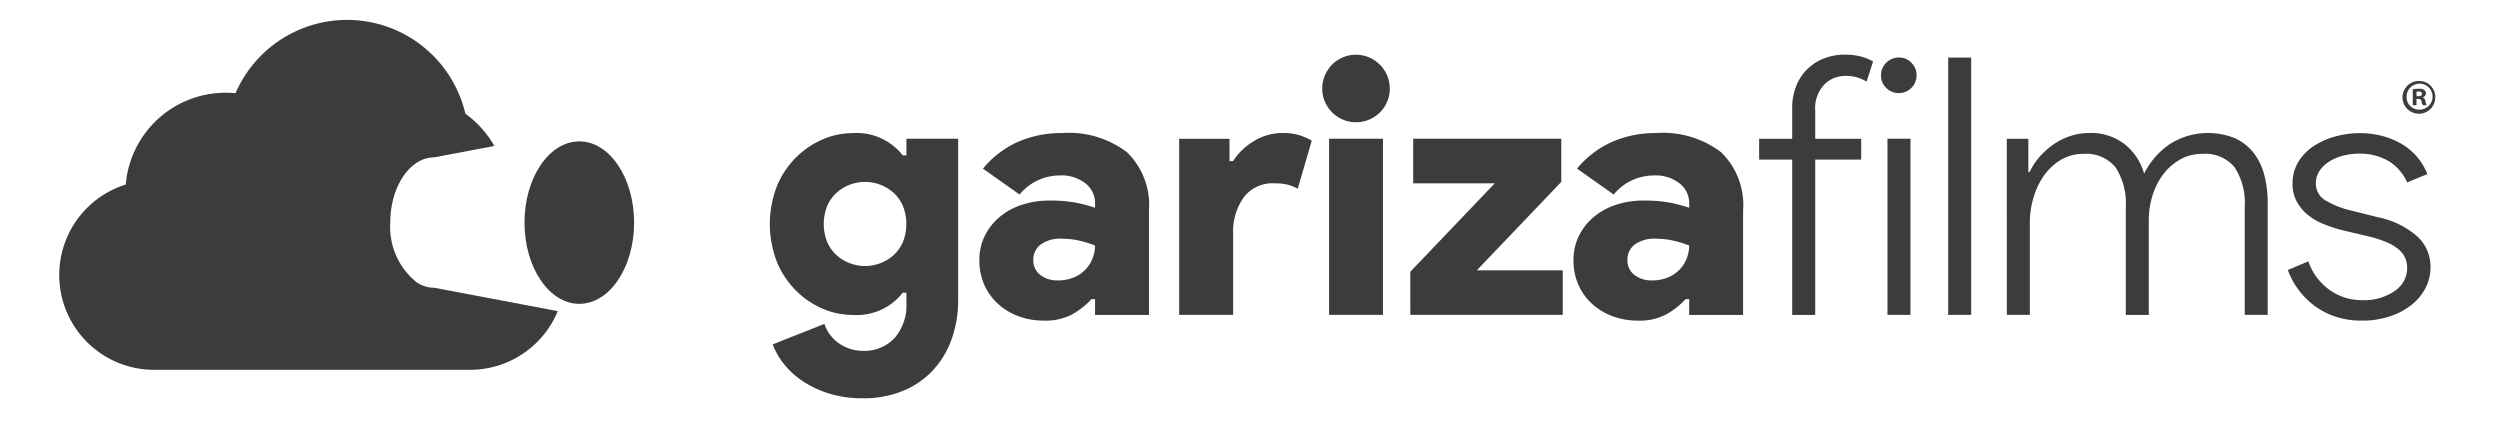
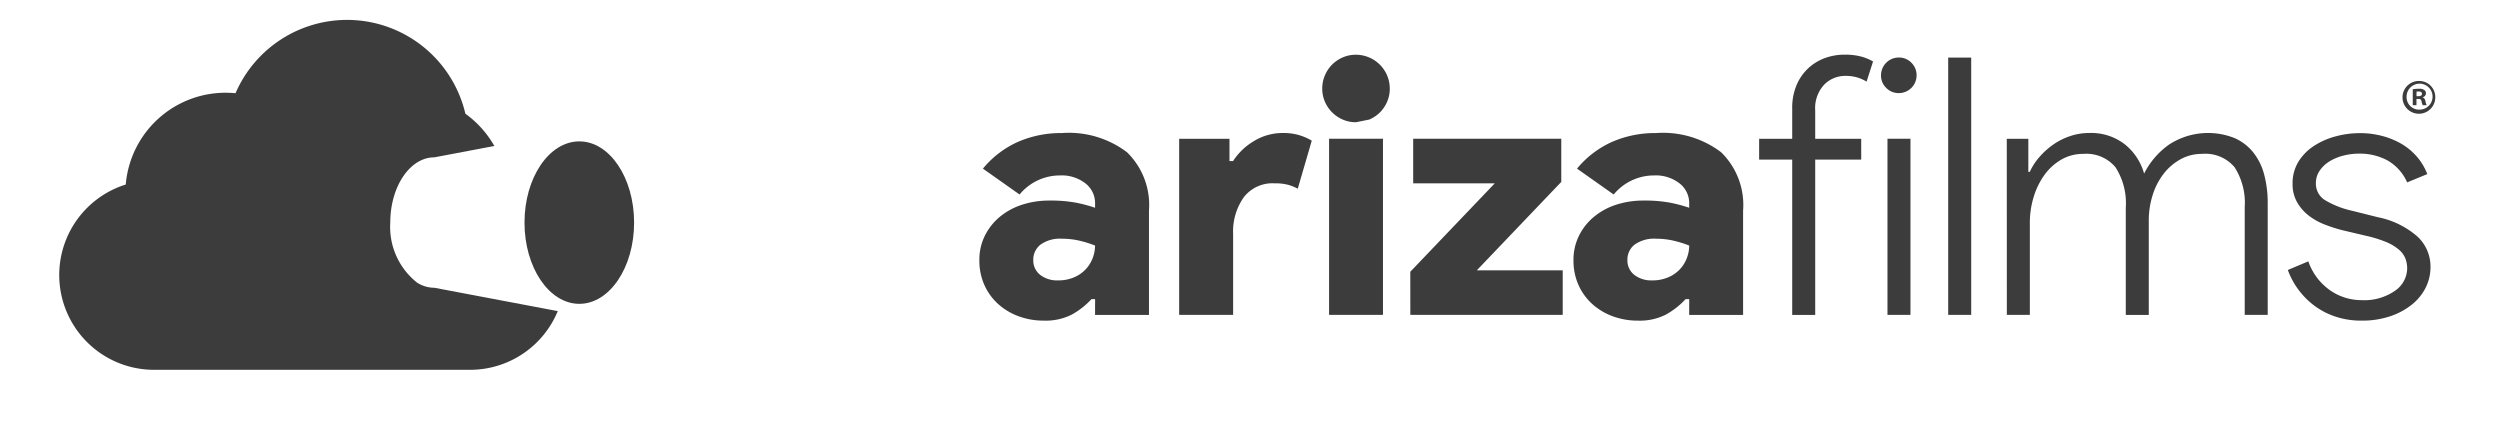
<svg xmlns="http://www.w3.org/2000/svg" width="279" height="48" viewBox="0 0 279 48">
  <g transform="translate(8590 -10.987)">
    <g transform="translate(-8583.382 13.214)">
      <g transform="translate(0)">
        <path d="M1752.691,1245.5a7.908,7.908,0,0,1-3-6.709c0-4.017,2.2-7.278,4.913-7.278l6.7-1.269a11.3,11.3,0,0,0-3.231-3.6,13.561,13.561,0,0,0-25.652-2.288c-.367-.036-.74-.054-1.11-.054a11.184,11.184,0,0,0-11.142,10.246,10.579,10.579,0,0,0,3.153,20.676H1758.6a10.586,10.586,0,0,0,9.783-6.551l-13.778-2.606A3.57,3.57,0,0,1,1752.691,1245.5Z" transform="translate(-1712.754 -1216.18)" fill="#3c3c3c" />
        <path d="M1838.942,1247.52c-3.38,0-6.119,4.058-6.119,9.063s2.739,9.067,6.119,9.067,6.113-4.061,6.113-9.067-2.738-9.063-6.113-9.063" transform="translate(-1780.907 -1233.969)" fill="#3c3c3c" />
      </g>
      <g transform="translate(79.296 3.871)">
        <g transform="translate(0 0)">
-           <path d="M1906.528,1274.963a12.435,12.435,0,0,1-3.811-.542,11.369,11.369,0,0,1-2.948-1.4,9.057,9.057,0,0,1-2.085-1.925,8.143,8.143,0,0,1-1.224-2.146l5.776-2.287a4.3,4.3,0,0,0,1.766,2.267,4.739,4.739,0,0,0,2.527.742,4.64,4.64,0,0,0,3.509-1.4,5.575,5.575,0,0,0,1.344-4.011v-1.084h-.4a6.537,6.537,0,0,1-5.616,2.486,8.41,8.41,0,0,1-3.329-.7,9.528,9.528,0,0,1-2.968-2.006,9.793,9.793,0,0,1-2.126-3.189,11.668,11.668,0,0,1,0-8.5,9.8,9.8,0,0,1,2.127-3.189,9.559,9.559,0,0,1,2.968-2.006,8.418,8.418,0,0,1,3.329-.7,6.541,6.541,0,0,1,5.616,2.488h.4V1246h5.776v17.971a12.78,12.78,0,0,1-.742,4.432,10.054,10.054,0,0,1-2.125,3.491,9.476,9.476,0,0,1-3.349,2.266A11.589,11.589,0,0,1,1906.528,1274.963Zm.241-14.761a4.81,4.81,0,0,0,1.665-.3,4.647,4.647,0,0,0,1.485-.882,4.271,4.271,0,0,0,1.059-1.463,5.427,5.427,0,0,0,0-4.092,4.294,4.294,0,0,0-1.059-1.464,4.666,4.666,0,0,0-1.485-.883,4.753,4.753,0,0,0-3.329,0,4.665,4.665,0,0,0-1.485.883,4.274,4.274,0,0,0-1.059,1.464,5.412,5.412,0,0,0,0,4.092,4.255,4.255,0,0,0,1.059,1.464,4.652,4.652,0,0,0,1.485.883A4.8,4.8,0,0,0,1906.769,1260.2Z" transform="translate(-1896.143 -1236.614)" fill="#3c3c3c" />
          <path d="M1963.14,1263.9h-.4a8.755,8.755,0,0,1-2.186,1.72,6.432,6.432,0,0,1-3.149.681,7.984,7.984,0,0,1-2.788-.482,7.021,7.021,0,0,1-2.287-1.364,6.307,6.307,0,0,1-1.544-2.126,6.64,6.64,0,0,1-.562-2.768,6.05,6.05,0,0,1,.6-2.707,6.469,6.469,0,0,1,1.645-2.105,7.493,7.493,0,0,1,2.468-1.364,9.649,9.649,0,0,1,3.108-.482,15.378,15.378,0,0,1,2.988.241,16.318,16.318,0,0,1,2.105.563v-.521a2.778,2.778,0,0,0-1.058-2.186,4.285,4.285,0,0,0-2.868-.9,5.814,5.814,0,0,0-4.5,2.127l-4.091-2.887a10.75,10.75,0,0,1,3.91-2.988,12.036,12.036,0,0,1,4.913-.983,10.726,10.726,0,0,1,7.261,2.146,8.217,8.217,0,0,1,2.447,6.519v11.633h-6.017Zm0-5.976a12.483,12.483,0,0,0-1.825-.562,8.592,8.592,0,0,0-1.866-.2,3.72,3.72,0,0,0-2.407.662,2.118,2.118,0,0,0-.8,1.7,2.034,2.034,0,0,0,.761,1.665,3.069,3.069,0,0,0,2.006.622,4.426,4.426,0,0,0,1.785-.342,3.838,3.838,0,0,0,1.3-.9,3.792,3.792,0,0,0,.782-1.264,3.97,3.97,0,0,0,.261-1.383Z" transform="translate(-1926.841 -1236.618)" fill="#3c3c3c" />
          <path d="M2001.8,1246h5.616v2.488h.4a6.968,6.968,0,0,1,2.287-2.206,6.112,6.112,0,0,1,3.289-.926,6.041,6.041,0,0,1,1.885.264,6.187,6.187,0,0,1,1.323.589l-1.564,5.363a5.3,5.3,0,0,0-1.1-.441,5.817,5.817,0,0,0-1.5-.16,4.036,4.036,0,0,0-3.43,1.564,6.6,6.6,0,0,0-1.183,4.092v9.024H2001.8Z" transform="translate(-1956.12 -1236.61)" fill="#3c3c3c" />
-           <path d="M2042.493,1232.673a3.639,3.639,0,0,1-1.485-.3,3.8,3.8,0,0,1-1.985-1.985,3.642,3.642,0,0,1-.3-1.483,3.683,3.683,0,0,1,.3-1.464,3.792,3.792,0,0,1,.8-1.2,3.854,3.854,0,0,1,1.183-.8,3.647,3.647,0,0,1,1.485-.3,3.785,3.785,0,0,1,3.77,3.77,3.646,3.646,0,0,1-.3,1.484,3.854,3.854,0,0,1-.8,1.183,3.8,3.8,0,0,1-1.2.8A3.679,3.679,0,0,1,2042.493,1232.673Zm-3.008,21.5v-19.655h6.017v19.655Z" transform="translate(-1977.075 -1225.13)" fill="#3c3c3c" />
+           <path d="M2042.493,1232.673a3.639,3.639,0,0,1-1.485-.3,3.8,3.8,0,0,1-1.985-1.985,3.642,3.642,0,0,1-.3-1.483,3.683,3.683,0,0,1,.3-1.464,3.792,3.792,0,0,1,.8-1.2,3.854,3.854,0,0,1,1.183-.8,3.647,3.647,0,0,1,1.485-.3,3.785,3.785,0,0,1,3.77,3.77,3.646,3.646,0,0,1-.3,1.484,3.854,3.854,0,0,1-.8,1.183,3.8,3.8,0,0,1-1.2.8Zm-3.008,21.5v-19.655h6.017v19.655Z" transform="translate(-1977.075 -1225.13)" fill="#3c3c3c" />
          <path d="M2061.451,1261.682l9.427-9.868h-9.105v-4.974H2078.3v4.814l-9.425,9.868h9.587v4.974h-17.008Z" transform="translate(-1989.976 -1237.453)" fill="#3c3c3c" />
          <path d="M2116.482,1263.9h-.4a8.754,8.754,0,0,1-2.186,1.72,6.431,6.431,0,0,1-3.149.682,7.983,7.983,0,0,1-2.788-.482,7.021,7.021,0,0,1-2.287-1.364,6.305,6.305,0,0,1-1.544-2.126,6.643,6.643,0,0,1-.561-2.768,6.048,6.048,0,0,1,.6-2.708,6.464,6.464,0,0,1,1.644-2.105,7.492,7.492,0,0,1,2.467-1.364,9.667,9.667,0,0,1,3.108-.482,15.4,15.4,0,0,1,2.988.241,16.4,16.4,0,0,1,2.106.563v-.521a2.778,2.778,0,0,0-1.059-2.186,4.287,4.287,0,0,0-2.868-.9,5.813,5.813,0,0,0-4.5,2.127l-4.091-2.887a10.756,10.756,0,0,1,3.912-2.988,12.031,12.031,0,0,1,4.913-.983,10.729,10.729,0,0,1,7.261,2.146,8.219,8.219,0,0,1,2.447,6.518v11.633h-6.017Zm0-5.976a12.471,12.471,0,0,0-1.826-.562,8.6,8.6,0,0,0-1.864-.2,3.718,3.718,0,0,0-2.407.662,2.111,2.111,0,0,0-.8,1.7,2.036,2.036,0,0,0,.762,1.665,3.068,3.068,0,0,0,2.006.622,4.418,4.418,0,0,0,1.783-.341,3.845,3.845,0,0,0,1.305-.9,3.777,3.777,0,0,0,.782-1.264,3.966,3.966,0,0,0,.26-1.383Z" transform="translate(-2013.88 -1236.618)" fill="#3c3c3c" />
          <g transform="translate(110.406)">
            <path d="M2161.037,1225.132a6.949,6.949,0,0,1,1.866.221,5.24,5.24,0,0,1,1.3.542l-.723,2.249a4.272,4.272,0,0,0-1.023-.462,4.548,4.548,0,0,0-1.344-.18,3.268,3.268,0,0,0-2.366.982,3.834,3.834,0,0,0-1,2.867v3.169h5.134v2.326h-5.134v17.334h-2.567v-17.334h-3.691v-2.326h3.691v-3.41a6.455,6.455,0,0,1,.482-2.567,5.425,5.425,0,0,1,3.169-3.029A6.375,6.375,0,0,1,2161.037,1225.132Z" transform="translate(-2151.49 -1225.131)" fill="#3c3c3c" />
            <path d="M2184.945,1229.846a1.937,1.937,0,0,1-1.424-.582,1.89,1.89,0,0,1-.58-1.384,1.985,1.985,0,0,1,2.006-2.006,1.893,1.893,0,0,1,1.384.582,1.941,1.941,0,0,1,.581,1.424,1.984,1.984,0,0,1-1.965,1.965Zm-1.283,24.745v-19.656h2.567v19.656Z" transform="translate(-2169.34 -1225.553)" fill="#3c3c3c" />
            <path d="M2200.285,1254.593v-28.714h2.567v28.714Z" transform="translate(-2179.186 -1225.551)" fill="#3c3c3c" />
            <path d="M2215.406,1246h2.406v3.69h.161a6.822,6.822,0,0,1,1.084-1.665,8.46,8.46,0,0,1,1.544-1.384,7.319,7.319,0,0,1,1.885-.943,6.636,6.636,0,0,1,2.107-.342,6.114,6.114,0,0,1,4.011,1.284,6.367,6.367,0,0,1,2.127,3.248,8.8,8.8,0,0,1,2.768-3.229,7.977,7.977,0,0,1,7.361-.723,5.588,5.588,0,0,1,2.085,1.625,6.747,6.747,0,0,1,1.2,2.488,12.261,12.261,0,0,1,.381,3.129v12.474h-2.567V1253.62a7.349,7.349,0,0,0-1.123-4.433,4.255,4.255,0,0,0-3.65-1.5,4.854,4.854,0,0,0-2.427.622,6.151,6.151,0,0,0-1.885,1.645,7.6,7.6,0,0,0-1.2,2.366,9.268,9.268,0,0,0-.421,2.788v10.549h-2.567V1253.7a7.418,7.418,0,0,0-1.143-4.513,4.221,4.221,0,0,0-3.59-1.5,4.814,4.814,0,0,0-2.467.641,6.088,6.088,0,0,0-1.885,1.72,8.273,8.273,0,0,0-1.2,2.466,9.788,9.788,0,0,0-.422,2.868v10.268h-2.567Z" transform="translate(-2187.769 -1236.611)" fill="#3c3c3c" />
            <path d="M2296.175,1266.294a9.048,9.048,0,0,1-2.949-.462,8.29,8.29,0,0,1-2.366-1.244,8.687,8.687,0,0,1-1.765-1.8,8.5,8.5,0,0,1-1.143-2.146l2.285-.963a6.559,6.559,0,0,0,2.427,3.229,6.122,6.122,0,0,0,3.51,1.1,6,6,0,0,0,3.73-1.042,3.065,3.065,0,0,0,1.364-2.488,3.115,3.115,0,0,0-.2-1.124,2.564,2.564,0,0,0-.722-.981,5.286,5.286,0,0,0-1.4-.843,13.786,13.786,0,0,0-2.249-.7l-2.728-.642a17.276,17.276,0,0,1-1.906-.62,7.045,7.045,0,0,1-1.785-1,5,5,0,0,1-1.3-1.5,4.064,4.064,0,0,1-.5-2.046,4.613,4.613,0,0,1,.622-2.407,5.57,5.57,0,0,1,1.684-1.764,8.232,8.232,0,0,1,2.427-1.1,10.386,10.386,0,0,1,2.808-.381,9.574,9.574,0,0,1,2.407.3,8.725,8.725,0,0,1,2.147.862,6.891,6.891,0,0,1,1.744,1.424,6.661,6.661,0,0,1,1.2,1.985l-2.25.926a5.264,5.264,0,0,0-2.186-2.447,6.508,6.508,0,0,0-3.189-.762,7.02,7.02,0,0,0-1.746.221,5.489,5.489,0,0,0-1.544.642,3.584,3.584,0,0,0-1.1,1.042,2.415,2.415,0,0,0-.421,1.384,2.162,2.162,0,0,0,1.058,1.925,10.2,10.2,0,0,0,2.989,1.163l2.889.723a9.482,9.482,0,0,1,4.433,2.186,4.585,4.585,0,0,1,1.423,3.349,5.13,5.13,0,0,1-.542,2.326,5.712,5.712,0,0,1-1.563,1.905,7.9,7.9,0,0,1-2.447,1.3A9.793,9.793,0,0,1,2296.175,1266.294Z" transform="translate(-2228.948 -1236.61)" fill="#3c3c3c" />
          </g>
        </g>
        <path d="M2319.116,1233.628h.194c.228,0,.413-.075.413-.265,0-.163-.118-.265-.38-.265a1,1,0,0,0-.228.021Zm-.009,1h-.412v-1.777a4.592,4.592,0,0,1,.683-.056.958.958,0,0,1,.607.142.453.453,0,0,1,.184.378.459.459,0,0,1-.37.423v.021c.175.054.265.2.315.434a1.584,1.584,0,0,0,.133.434h-.433a1.375,1.375,0,0,1-.14-.434c-.033-.184-.141-.265-.369-.265h-.194Zm-1.1-.926a1.385,1.385,0,0,0,1.388,1.421,1.449,1.449,0,1,0-1.387-1.421m3.2,0a1.829,1.829,0,1,1-1.81-1.777,1.793,1.793,0,0,1,1.811,1.777" transform="translate(-2135.345 -1228.987)" fill="#3c3c3c" />
      </g>
    </g>
-     <rect width="279" height="48" transform="translate(-8590 10.987)" fill="none" />
  </g>
</svg>